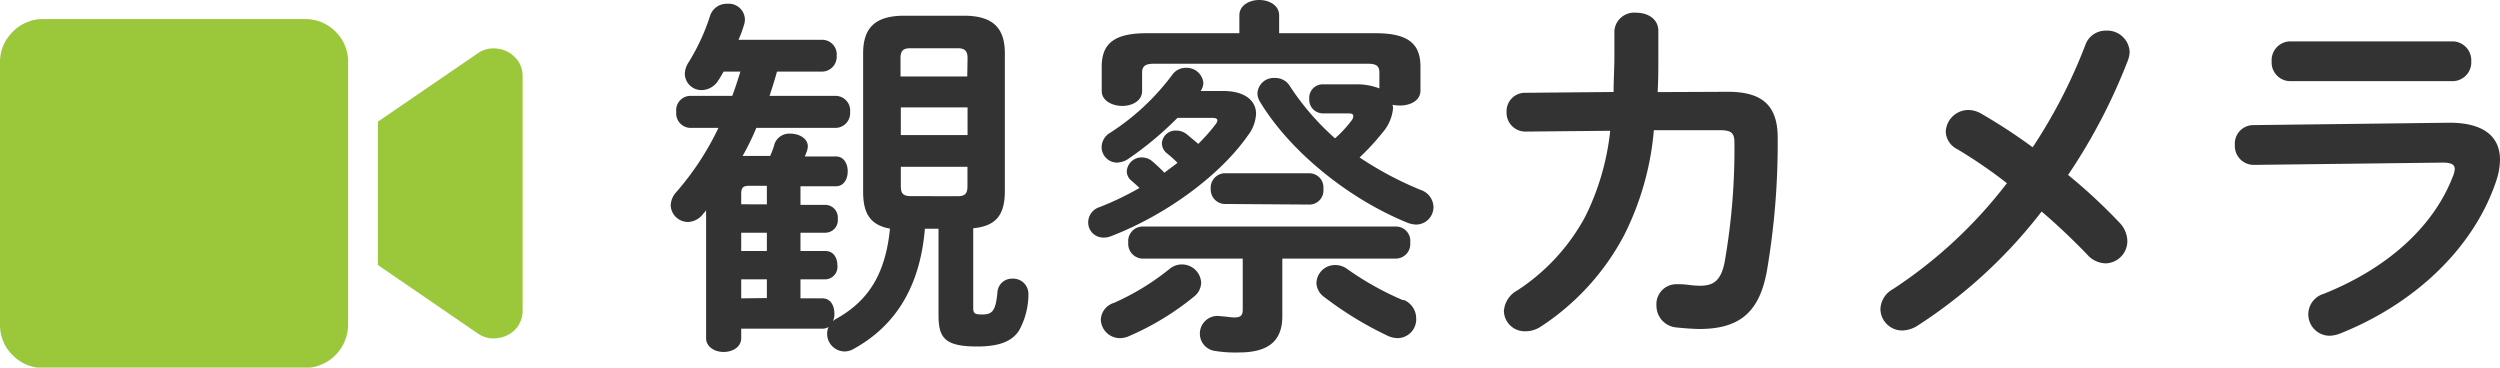
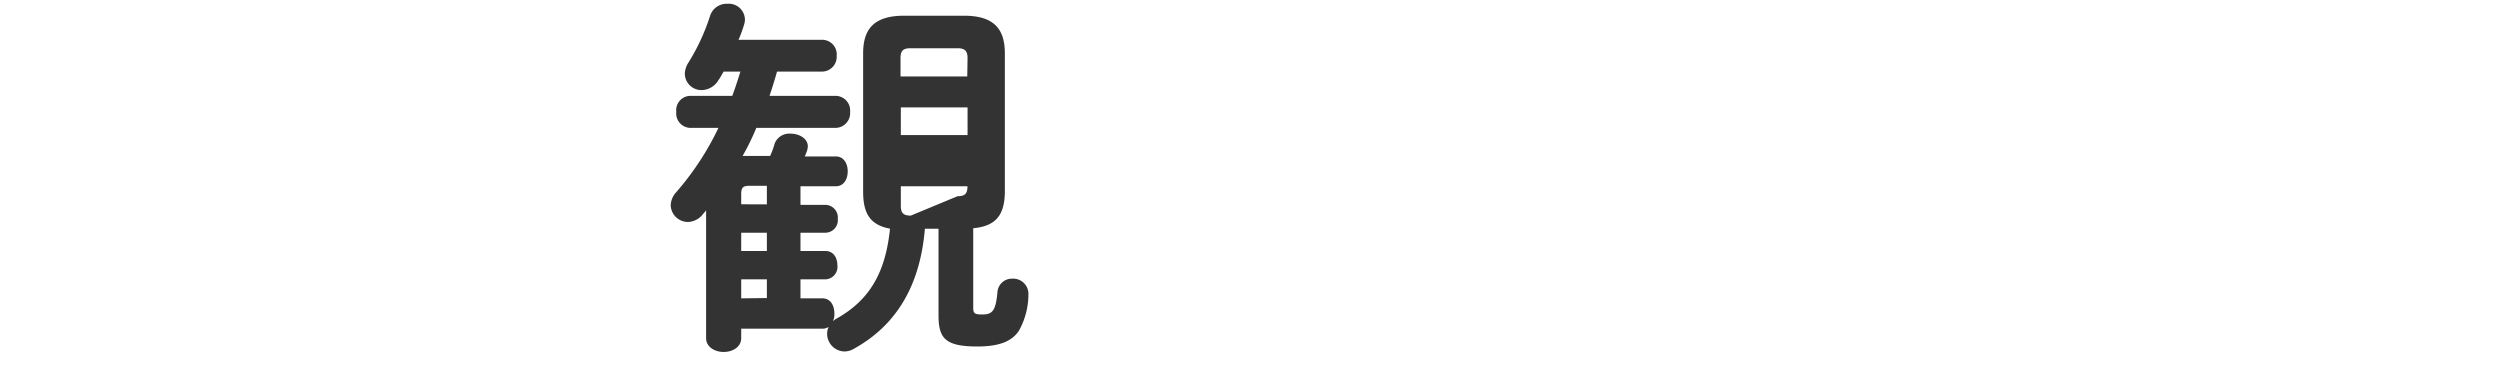
<svg xmlns="http://www.w3.org/2000/svg" id="ttl_camera" viewBox="0 0 251.38 36.96">
  <defs>
    <style>.cls-1{fill:#9bc83a;}.cls-2{fill:#333;}</style>
  </defs>
  <title>txt_camera</title>
-   <path class="cls-1" d="M30.66,1.92a4.22,4.22,0,0,1,3.1,1.28A4.22,4.22,0,0,1,35,6.3V32.58A4.37,4.37,0,0,1,30.66,37H4.38a4.22,4.22,0,0,1-3.1-1.28A4.22,4.22,0,0,1,0,32.58V6.3A4.22,4.22,0,0,1,1.28,3.2a4.22,4.22,0,0,1,3.1-1.28ZM48,5.39a2.73,2.73,0,0,1,2-.5,2.9,2.9,0,0,1,1.82.91,2.6,2.6,0,0,1,.73,1.87V31.12a2.74,2.74,0,0,1-.73,2A2.9,2.9,0,0,1,50,34a2.73,2.73,0,0,1-2-.5L38,26.65V12.23Z" />
-   <path class="cls-2" d="M97.86,30.94c0,.57.14.68.89.68,1,0,1.36-.3,1.54-2.18a1.46,1.46,0,0,1,1.5-1.42,1.53,1.53,0,0,1,1.62,1.5,7.57,7.57,0,0,1-.94,3.71c-.68,1.05-1.91,1.61-4.2,1.61-3.27,0-3.9-.86-3.9-3.15V23H93c-.49,5.89-3,9.79-7.16,12.08a1.86,1.86,0,0,1-.94.26,1.78,1.78,0,0,1-1.73-1.76,1.62,1.62,0,0,1,.15-.71,1.11,1.11,0,0,1-.6.18H74.53V34c0,.9-.87,1.39-1.77,1.39S71,34.88,71,34V21.15c-.11.15-.26.3-.37.45a2,2,0,0,1-1.43.72,1.74,1.74,0,0,1-1.76-1.69A2.07,2.07,0,0,1,68,19.32a28.33,28.33,0,0,0,4.24-6.46H69.39A1.46,1.46,0,0,1,68,11.25a1.44,1.44,0,0,1,1.39-1.61h4.24c.3-.79.56-1.61.82-2.44H72.76c-.18.3-.33.6-.52.86a2,2,0,0,1-1.69,1,1.67,1.67,0,0,1-1.69-1.65,2.19,2.19,0,0,1,.34-1.08,20.88,20.88,0,0,0,2.21-4.77A1.75,1.75,0,0,1,73.14.38a1.62,1.62,0,0,1,1.76,1.5,1.57,1.57,0,0,1-.07.56A12.57,12.57,0,0,1,74.26,4h8.41a1.47,1.47,0,0,1,1.46,1.61A1.49,1.49,0,0,1,82.67,7.2H78.13c-.23.83-.49,1.65-.75,2.44h6.67a1.47,1.47,0,0,1,1.43,1.61,1.49,1.49,0,0,1-1.43,1.61h-8a24.55,24.55,0,0,1-1.38,2.82h2.77a7.73,7.73,0,0,0,.45-1.24,1.58,1.58,0,0,1,1.61-1c.87,0,1.73.49,1.73,1.28a2.51,2.51,0,0,1-.07.41c-.08.22-.16.41-.23.6h3.11c.83,0,1.2.75,1.2,1.5s-.37,1.5-1.2,1.5H80.49v1.87H83A1.27,1.27,0,0,1,84.24,22,1.26,1.26,0,0,1,83,23.4H80.49v1.84H83c.83,0,1.2.71,1.2,1.43A1.26,1.26,0,0,1,83,28.09H80.49V30H82.7c.83,0,1.2.75,1.2,1.54a1.6,1.6,0,0,1-.15.75,2.35,2.35,0,0,1,.45-.3c3.15-1.8,4.84-4.47,5.29-9-2.14-.38-2.7-1.73-2.7-3.72V5.36c0-2.55,1.2-3.78,4.13-3.78h6c2.92,0,4.12,1.23,4.12,3.78V19.2c0,2.29-.78,3.53-3.18,3.75ZM77.11,20.55V18.68H75.39c-.71,0-.86.19-.86.86v1Zm0,4.69V23.4H74.53v1.84Zm0,4.73V28.09H74.53V30ZM97.29,5.85c0-.71-.26-1-1-1H91.55c-.75,0-1,.26-1,1V7.69h6.71Zm-6.71,7.73h6.71V10.8H90.58Zm5.7,6.15c.75,0,1-.26,1-1V16.77H90.58v1.95c0,.71.22,1,1,1Z" />
-   <path class="cls-2" d="M123,9.15c2.21,0,3.3,1,3.3,2.29a3.83,3.83,0,0,1-.79,2.14c-2.78,4-8.18,8-13.77,10.16a2,2,0,0,1-.78.15,1.52,1.52,0,0,1-1.54-1.54,1.62,1.62,0,0,1,1.16-1.53,30.48,30.48,0,0,0,4-1.92c-.27-.26-.57-.52-.83-.75a1.21,1.21,0,0,1-.45-.93,1.49,1.49,0,0,1,1.5-1.39,1.6,1.6,0,0,1,1.09.41c.45.38.82.75,1.2,1.13.41-.34.86-.64,1.31-1a13,13,0,0,0-1.12-1,1.3,1.3,0,0,1-.45-1,1.38,1.38,0,0,1,1.46-1.24,1.64,1.64,0,0,1,1,.34c.42.34.83.68,1.2,1a18.23,18.23,0,0,0,1.69-1.91.86.86,0,0,0,.23-.45c0-.19-.19-.26-.57-.26H118.4a33.74,33.74,0,0,1-5,4.16,2.15,2.15,0,0,1-1.09.34,1.56,1.56,0,0,1-1.54-1.58,1.7,1.7,0,0,1,.86-1.42,23.85,23.85,0,0,0,6.23-5.81,1.66,1.66,0,0,1,1.42-.72A1.68,1.68,0,0,1,121,8.33a1.5,1.5,0,0,1-.27.82Zm-4.13,17.44a1.93,1.93,0,0,1,1.91,1.84,1.84,1.84,0,0,1-.75,1.42,27.48,27.48,0,0,1-6.63,4,2.19,2.19,0,0,1-.79.15,1.92,1.92,0,0,1-1.92-1.88A1.84,1.84,0,0,1,112,30.46,24.89,24.89,0,0,0,117.65,27,1.93,1.93,0,0,1,118.85,26.59ZM140.08,10.8A4.28,4.28,0,0,1,139,13.35a23,23,0,0,1-2.29,2.48,34.53,34.53,0,0,0,6.12,3.26,1.86,1.86,0,0,1,1.31,1.73,1.76,1.76,0,0,1-1.76,1.76,2.63,2.63,0,0,1-.87-.19c-6-2.44-11.85-7.24-14.81-12.15a1.63,1.63,0,0,1-.26-.9,1.64,1.64,0,0,1,1.76-1.5,1.69,1.69,0,0,1,1.5.82,26,26,0,0,0,4.54,5.25,12.05,12.05,0,0,0,1.69-1.83.72.72,0,0,0,.15-.42c0-.18-.15-.26-.53-.26H133a1.37,1.37,0,0,1-1.35-1.46A1.35,1.35,0,0,1,133,8.48h3.37a6.23,6.23,0,0,1,2.33.41V7.31c0-.63-.26-.9-1.13-.9H116c-.86,0-1.16.27-1.16.9V9.15c0,1-1,1.5-2,1.5s-2.06-.52-2.06-1.5V6.71c0-2.25,1.16-3.37,4.5-3.37h9.34V1.54c0-1,1-1.54,2-1.54s2,.53,2,1.54v1.8h9.71c3.34,0,4.5,1.12,4.5,3.37v2.4c0,1-1,1.5-2.06,1.5a4.76,4.76,0,0,1-.75-.07Zm-11.14,21c0,2.37-1.27,3.64-4.35,3.64a12.9,12.9,0,0,1-2.4-.15,1.75,1.75,0,0,1-1.54-1.76,1.77,1.77,0,0,1,2.1-1.73c.34,0,1,.12,1.35.12.64,0,.86-.19.86-.79V26H114.84a1.48,1.48,0,0,1-1.39-1.61,1.46,1.46,0,0,1,1.39-1.61h25.58a1.44,1.44,0,0,1,1.38,1.61A1.46,1.46,0,0,1,140.42,26H128.94Zm-5.81-11.29A1.45,1.45,0,0,1,121.74,19a1.46,1.46,0,0,1,1.39-1.58h8.55A1.43,1.43,0,0,1,133.07,19a1.42,1.42,0,0,1-1.39,1.57Zm18,9.64A2,2,0,0,1,142.4,32,1.89,1.89,0,0,1,140.57,34a2.46,2.46,0,0,1-1-.22,35.21,35.21,0,0,1-6.41-3.91,1.81,1.81,0,0,1-.79-1.42,1.87,1.87,0,0,1,1.91-1.8,2,2,0,0,1,1.2.41A29.84,29.84,0,0,0,141.09,30.19Z" />
-   <path class="cls-2" d="M173.75,9.23c3.42,0,5,1.35,5,4.61a76,76,0,0,1-1.09,13.43c-.78,4.27-2.88,5.81-6.82,5.81-.41,0-1.54-.07-2.22-.15a2.19,2.19,0,0,1-2.06-2.21,2,2,0,0,1,2.06-2.14c.12,0,.23,0,.34,0,.53,0,1.2.15,2,.15,1.31,0,2.06-.49,2.44-2.29a65.55,65.55,0,0,0,1-12.08c0-1-.3-1.27-1.5-1.27l-6.6,0a28.92,28.92,0,0,1-3,10.58,24.78,24.78,0,0,1-8.4,9.19,2.75,2.75,0,0,1-1.54.45,2.09,2.09,0,0,1-2.14-2,2.55,2.55,0,0,1,1.35-2.11,20.36,20.36,0,0,0,6.83-7.42,25.41,25.41,0,0,0,2.51-8.63l-8.47.08a1.89,1.89,0,0,1-1.95-1.95,1.85,1.85,0,0,1,1.91-1.95l8.85-.08c0-1.16.08-2.4.08-3.67V3.08a2,2,0,0,1,2.21-1.8c1.12,0,2.21.6,2.21,1.83V5.63c0,1.27,0,2.47-.07,3.63Z" />
-   <path class="cls-2" d="M196.81,15a2.05,2.05,0,0,1-1.16-1.76,2.28,2.28,0,0,1,2.29-2.18,2.6,2.6,0,0,1,1.23.34,55.86,55.86,0,0,1,5.22,3.41,53,53,0,0,0,5.29-10.27,2.16,2.16,0,0,1,2.1-1.46,2.25,2.25,0,0,1,2.36,2.13,2.64,2.64,0,0,1-.19.9,57.53,57.53,0,0,1-6,11.48,55.09,55.09,0,0,1,5.21,4.84,2.74,2.74,0,0,1,.75,1.8,2.24,2.24,0,0,1-2.17,2.25,2.53,2.53,0,0,1-1.88-.9c-1.27-1.31-2.85-2.85-4.57-4.31a49.84,49.84,0,0,1-12.53,11.51,3,3,0,0,1-1.46.45,2.19,2.19,0,0,1-2.22-2.17,2.4,2.4,0,0,1,1.28-2A46.57,46.57,0,0,0,201.8,18.42,48.87,48.87,0,0,0,196.81,15Z" />
-   <path class="cls-2" d="M246.31,12.34c3.45,0,5.07,1.42,5.07,3.71a6.87,6.87,0,0,1-.38,2.14c-2.32,6.94-8.44,12.49-15.79,15.38a3.08,3.08,0,0,1-.94.19,2.15,2.15,0,0,1-.63-4.21c6.56-2.62,11.1-6.86,13-11.81a2.21,2.21,0,0,0,.19-.75c0-.45-.37-.64-1.2-.64l-19,.23a1.9,1.9,0,0,1-1.91-2,1.86,1.86,0,0,1,1.84-2Zm.3-8.18a1.9,1.9,0,0,1,1.88,2,1.89,1.89,0,0,1-1.88,2H230.26a1.88,1.88,0,0,1-1.84-2,1.89,1.89,0,0,1,1.84-2Z" />
+   <path class="cls-2" d="M97.86,30.94c0,.57.14.68.89.68,1,0,1.36-.3,1.54-2.18a1.46,1.46,0,0,1,1.5-1.42,1.53,1.53,0,0,1,1.62,1.5,7.57,7.57,0,0,1-.94,3.71c-.68,1.05-1.91,1.61-4.2,1.61-3.27,0-3.9-.86-3.9-3.15V23H93c-.49,5.89-3,9.79-7.16,12.08a1.86,1.86,0,0,1-.94.26,1.78,1.78,0,0,1-1.73-1.76,1.62,1.62,0,0,1,.15-.71,1.11,1.11,0,0,1-.6.18H74.53V34c0,.9-.87,1.39-1.77,1.39S71,34.88,71,34V21.15c-.11.15-.26.3-.37.45a2,2,0,0,1-1.43.72,1.74,1.74,0,0,1-1.76-1.69A2.07,2.07,0,0,1,68,19.32a28.33,28.33,0,0,0,4.24-6.46H69.39A1.46,1.46,0,0,1,68,11.25a1.44,1.44,0,0,1,1.39-1.61h4.24c.3-.79.56-1.61.82-2.44H72.76c-.18.3-.33.6-.52.86a2,2,0,0,1-1.69,1,1.67,1.67,0,0,1-1.69-1.65,2.19,2.19,0,0,1,.34-1.08,20.88,20.88,0,0,0,2.21-4.77A1.75,1.75,0,0,1,73.14.38a1.62,1.62,0,0,1,1.76,1.5,1.57,1.57,0,0,1-.07.56A12.57,12.57,0,0,1,74.26,4h8.41a1.47,1.47,0,0,1,1.46,1.61A1.49,1.49,0,0,1,82.67,7.2H78.13c-.23.83-.49,1.65-.75,2.44h6.67a1.47,1.47,0,0,1,1.43,1.61,1.49,1.49,0,0,1-1.43,1.61h-8a24.55,24.55,0,0,1-1.38,2.82h2.77a7.73,7.73,0,0,0,.45-1.24,1.58,1.58,0,0,1,1.61-1c.87,0,1.73.49,1.73,1.28a2.51,2.51,0,0,1-.07.41c-.08.22-.16.41-.23.6h3.11c.83,0,1.2.75,1.2,1.5s-.37,1.5-1.2,1.5H80.49v1.87H83A1.27,1.27,0,0,1,84.24,22,1.26,1.26,0,0,1,83,23.4H80.49v1.84H83c.83,0,1.2.71,1.2,1.43A1.26,1.26,0,0,1,83,28.09H80.49V30H82.7c.83,0,1.2.75,1.2,1.54a1.6,1.6,0,0,1-.15.75,2.35,2.35,0,0,1,.45-.3c3.15-1.8,4.84-4.47,5.29-9-2.14-.38-2.7-1.73-2.7-3.72V5.36c0-2.55,1.2-3.78,4.13-3.78h6c2.92,0,4.12,1.23,4.12,3.78V19.2c0,2.29-.78,3.53-3.18,3.75ZM77.11,20.55V18.68H75.39c-.71,0-.86.19-.86.86v1Zm0,4.69V23.4H74.53v1.84Zm0,4.73V28.09H74.53V30ZM97.29,5.85c0-.71-.26-1-1-1H91.55c-.75,0-1,.26-1,1V7.69h6.71Zm-6.71,7.73h6.71V10.8H90.58Zm5.7,6.15c.75,0,1-.26,1-1H90.58v1.95c0,.71.22,1,1,1Z" />
</svg>